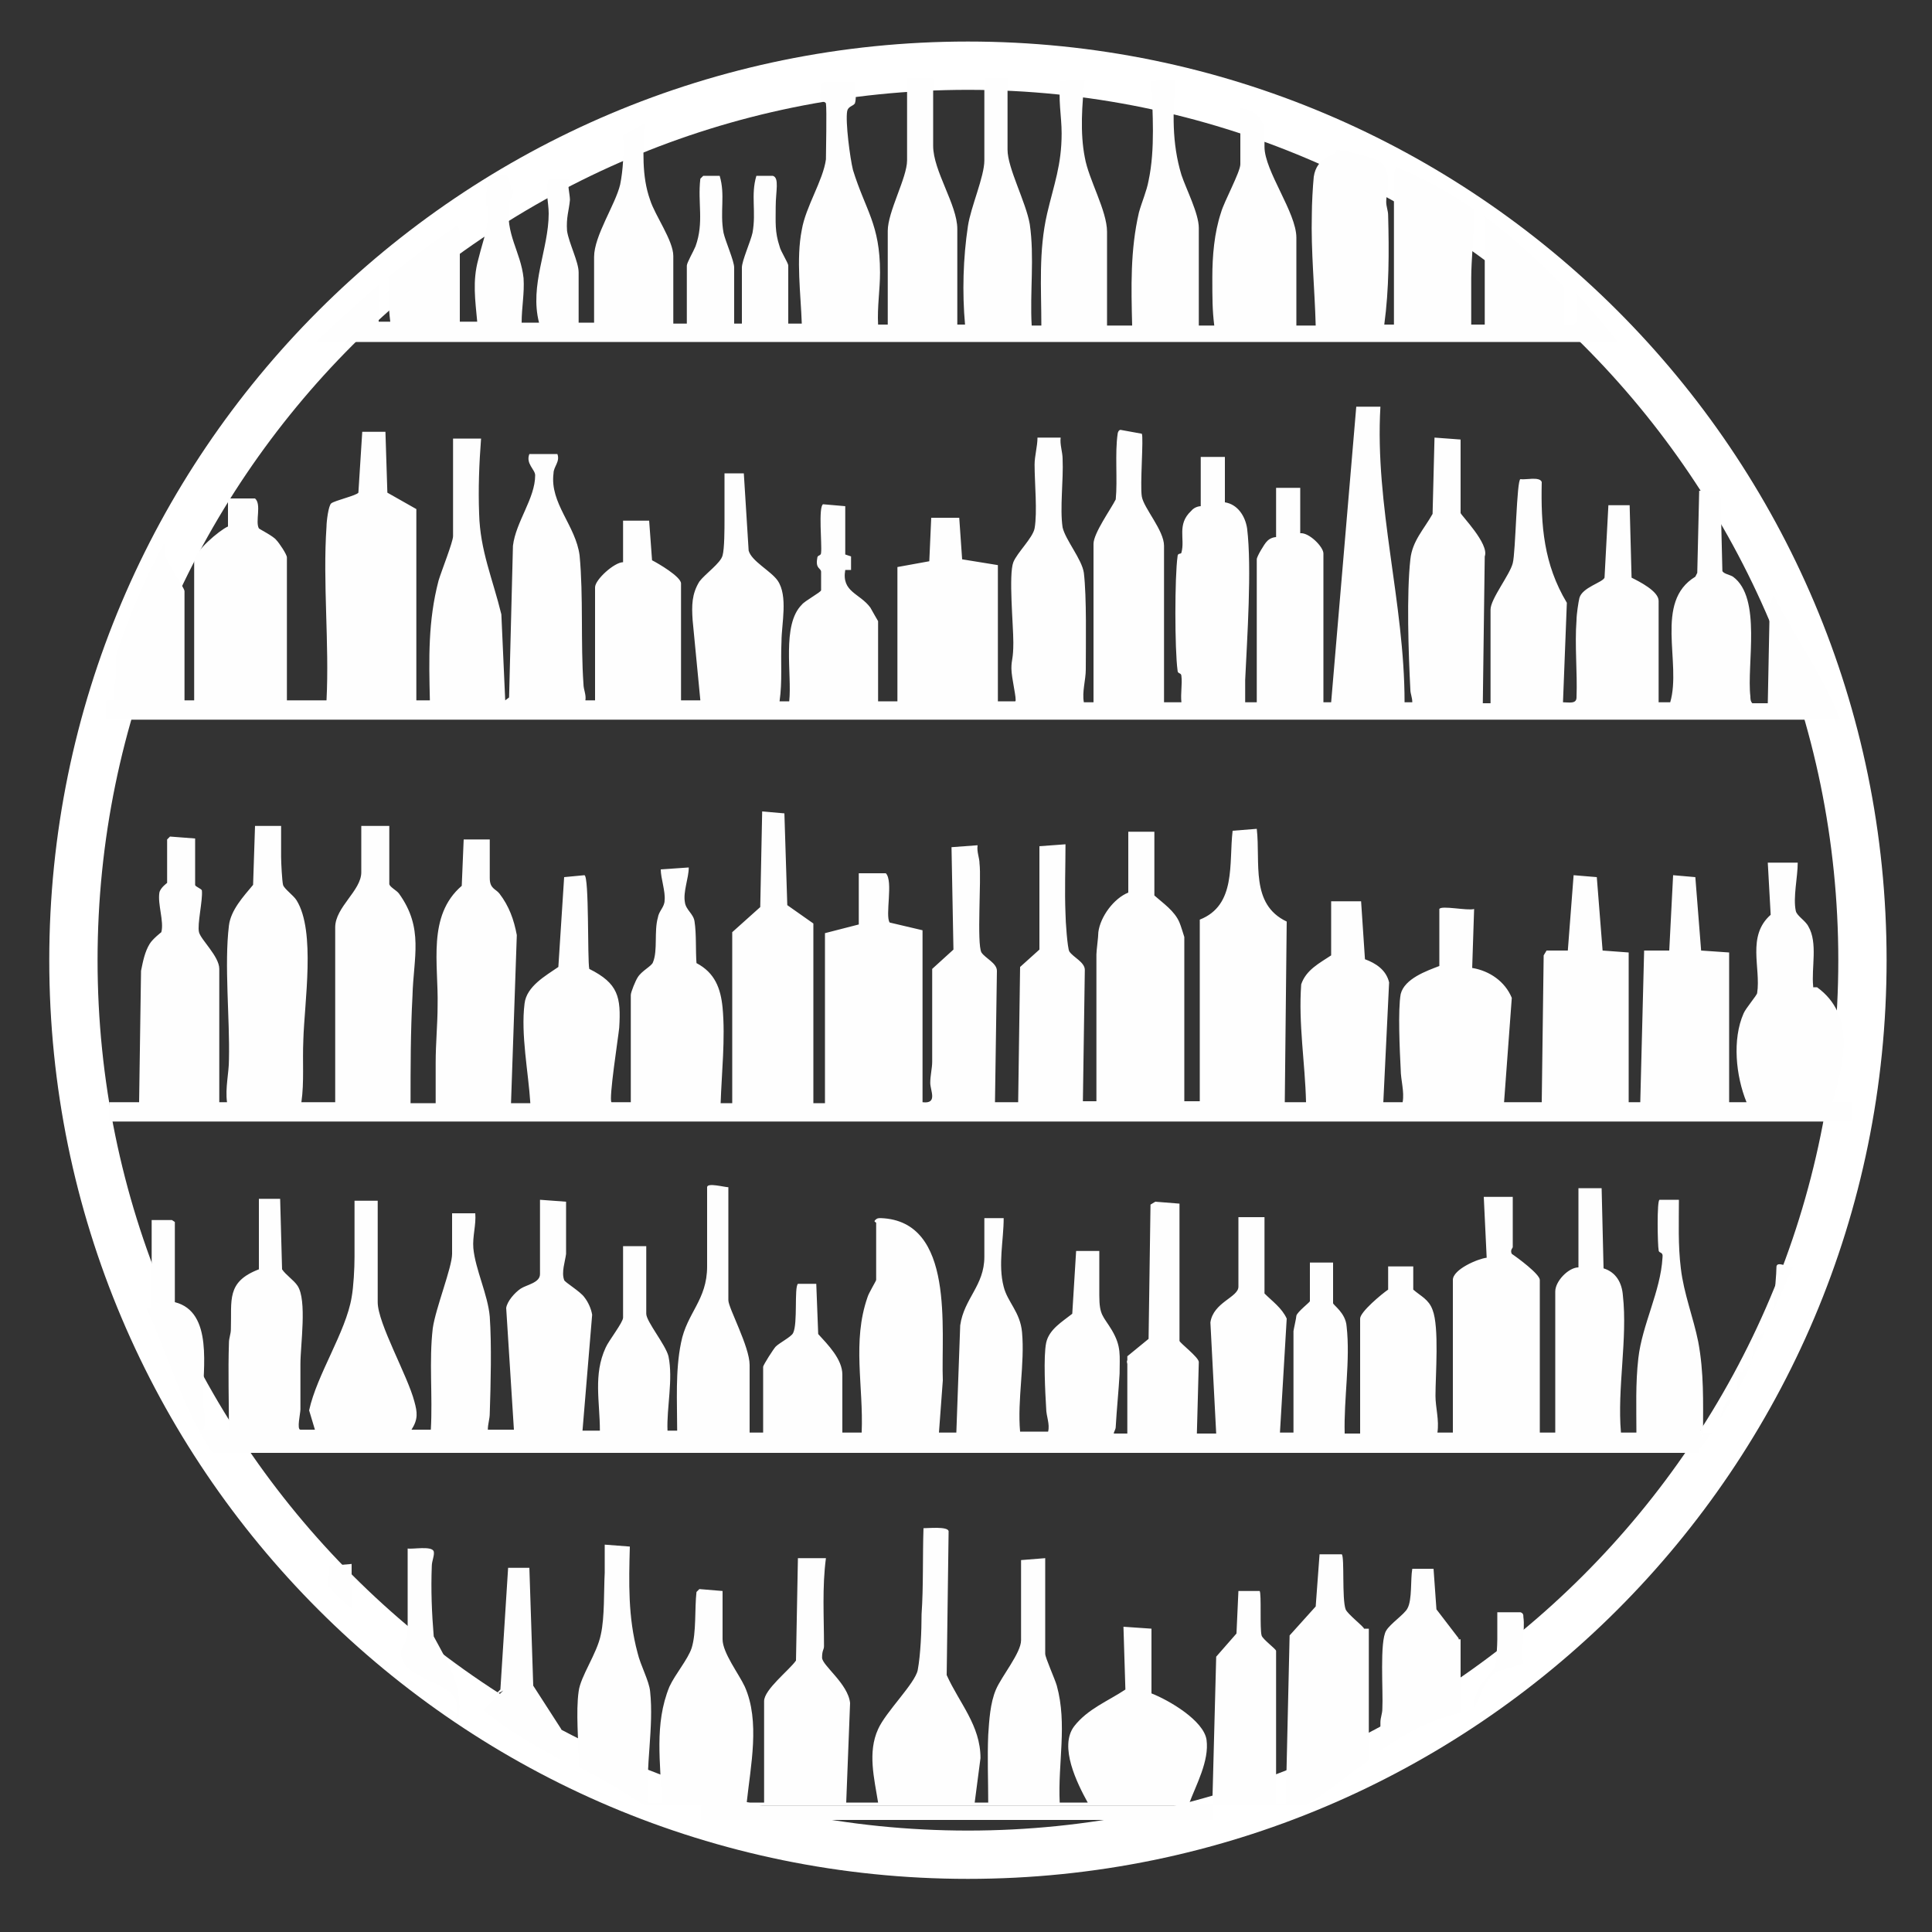
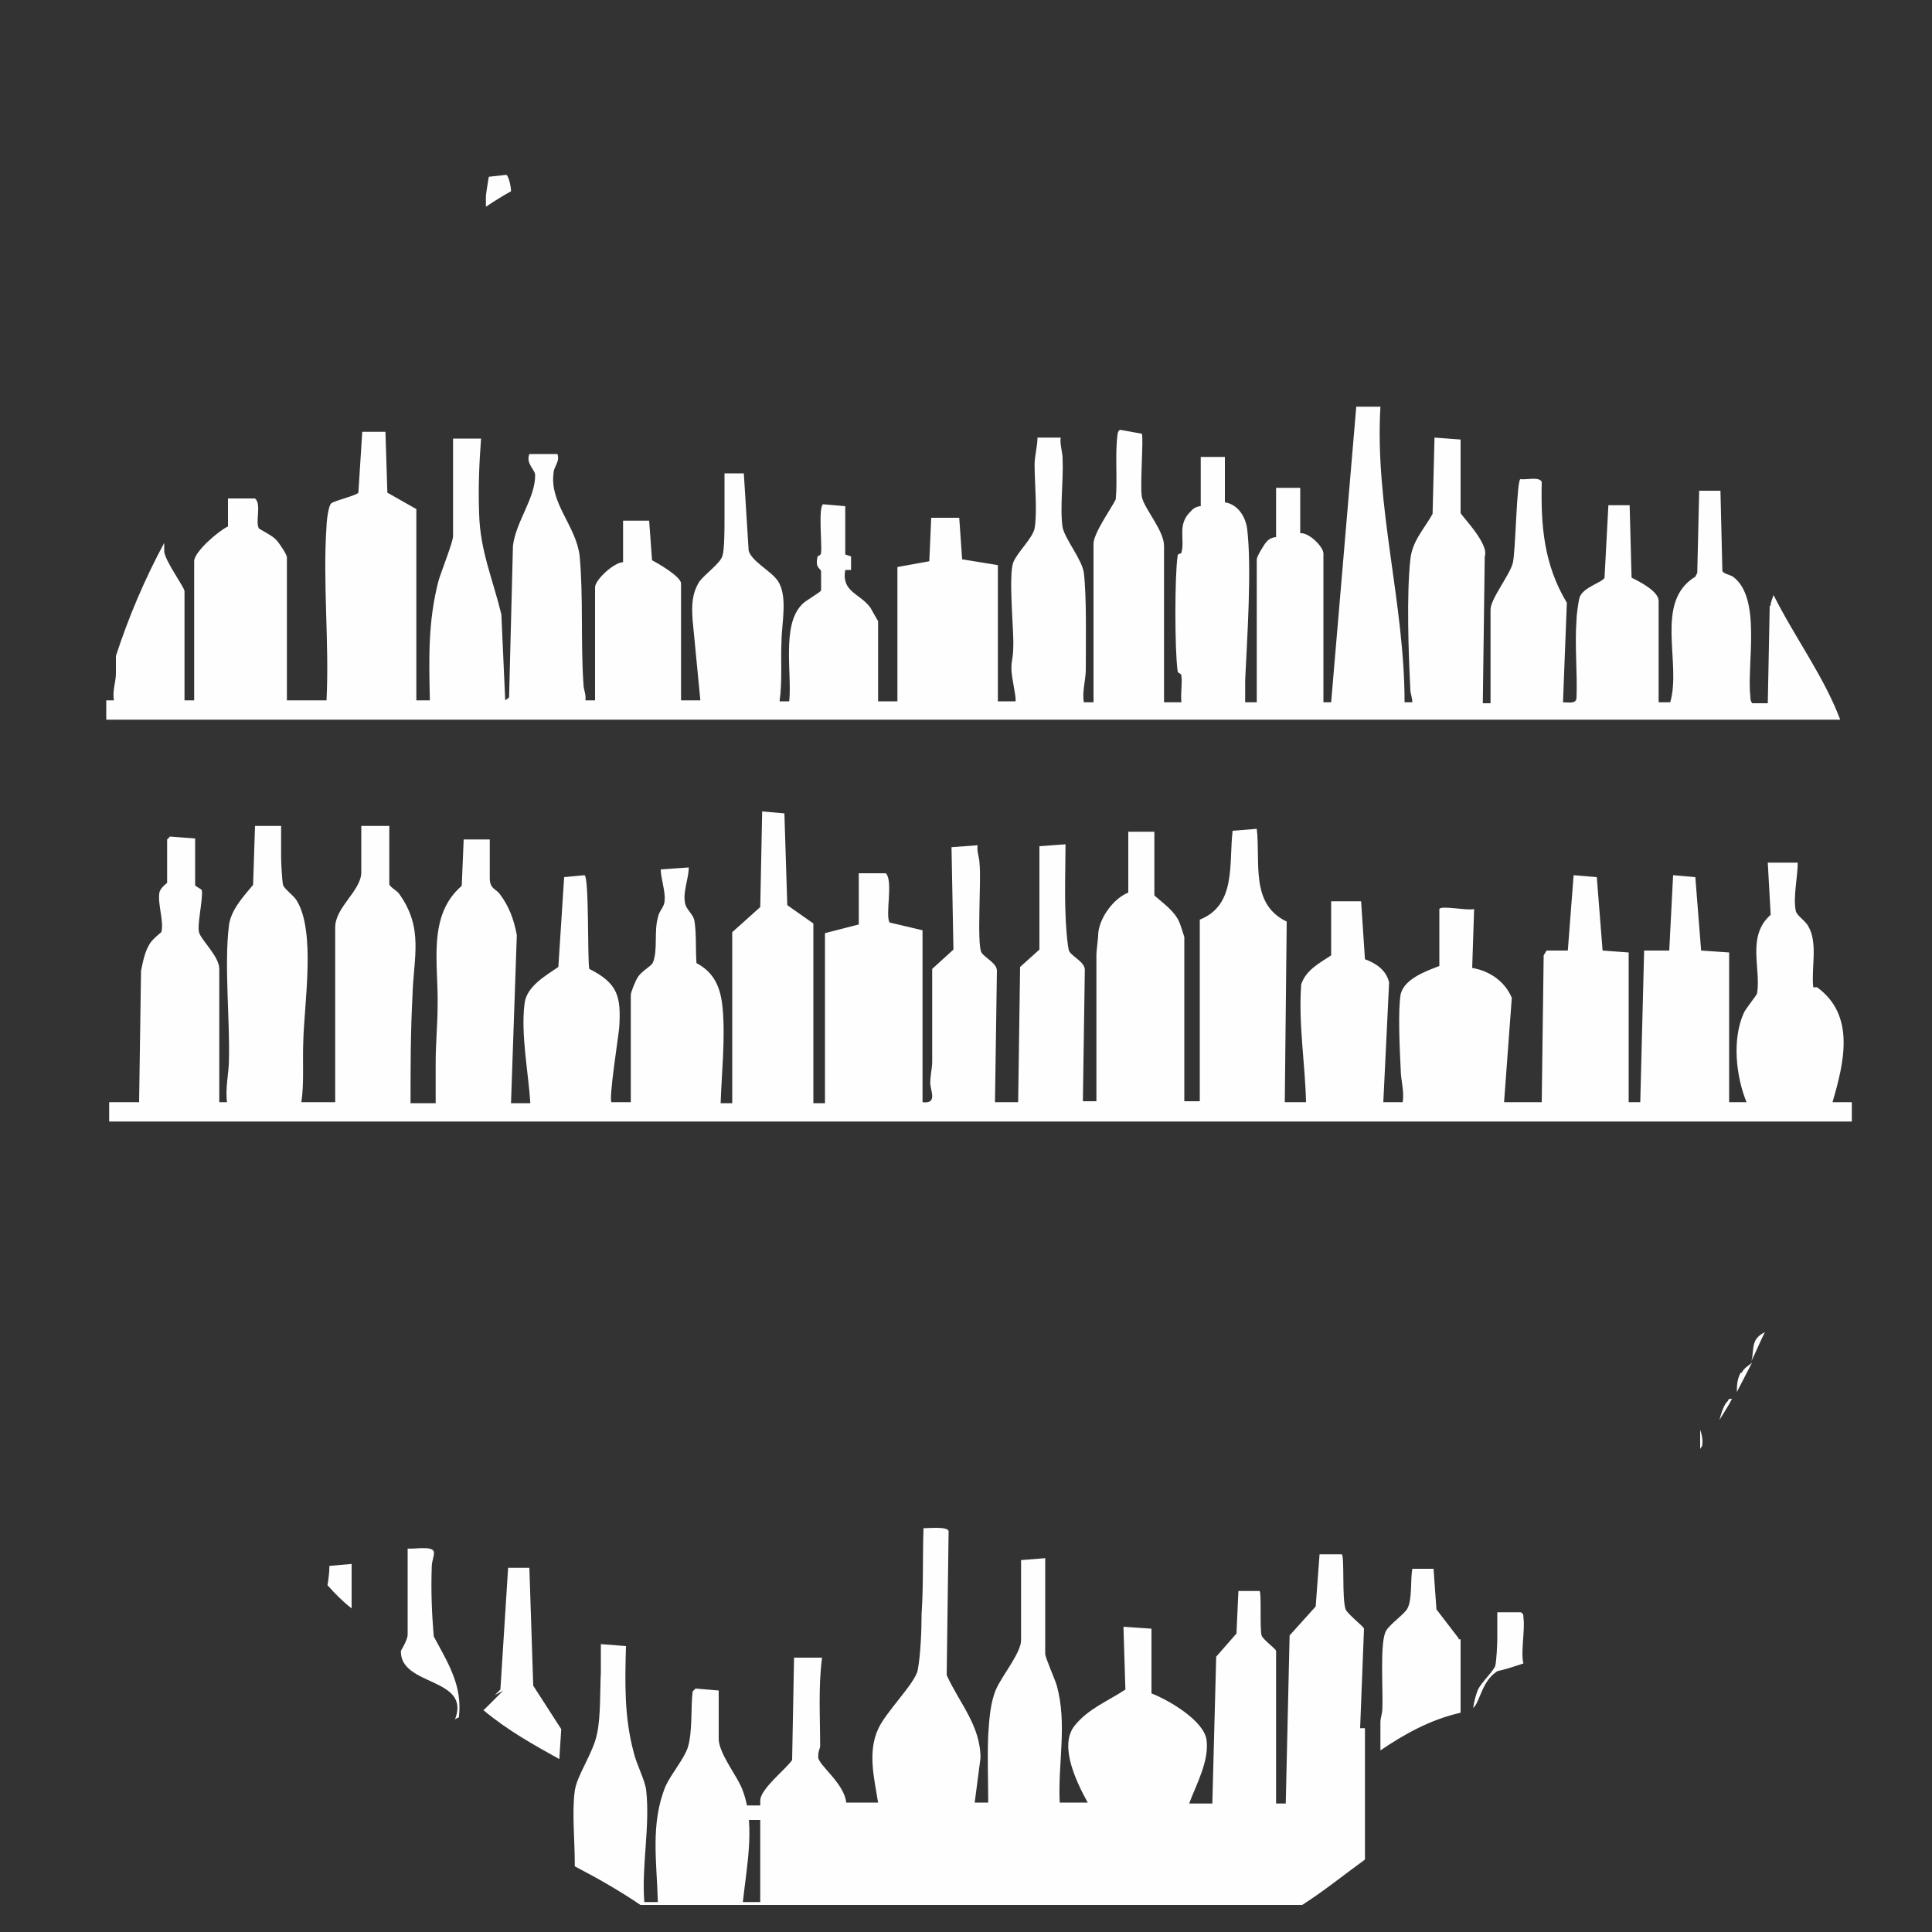
<svg xmlns="http://www.w3.org/2000/svg" id="Layer_1" version="1.1" viewBox="0 0 200 200">
  <rect x="0" y="0" width="200" height="200" fill="#333333" stroke="none" />
  <defs>
    <style>
      .st0 {
        fill: #fff;
      }

      .st1 {
        fill: #fefefe;
      }
    </style>
  </defs>
-   <path class="st0" d="M100.2,9.3c49.7,0,90.1,40.4,90.1,90.1s-40.4,90.1-90.1,90.1S10.1,149.1,10.1,99.4,50.5,9.3,100.2,9.3M100.2,4.3C47.7,4.3,5.1,46.9,5.1,99.4s42.6,95.1,95.1,95.1,95.1-42.6,95.1-95.1S152.7,4.3,100.2,4.3h0Z" />
  <path class="st1" d="M52.4,18.1l-1.8.2s-.3,1.8-.3,2v1.1c.9-.6,1.7-1.1,2.6-1.6,0-.6-.3-1.7-.5-1.7h0Z" />
-   <path class="st1" d="M162.9,33.6h-1v-3.9c-2.5-2.6-5.3-5.1-8.2-7.3v11.2h-1.4v-4.8c0-1.9.3-4.6.3-7.1-2.6-1.8-5.3-3.3-8.1-4.4-.1.3-.2.7-.2.9v15.4h-1c.5-3.7.5-7.5.4-11.3,0-.5-.2-.9-.2-1.4,0-.8.3-1.5.2-2.5-.1-.9-.5-1.4-1-1.8-1.4-.5-2.9-.9-4.4-1.1v.2c-.1.4-2,.5-2.3,2.6-.1,1-.2,2.8-.2,3.9-.1,3.8.3,7.7.4,11.5h-2v-9.1c0-2.6-3.3-6.9-3.3-9.4v-1.9c-.4-1.5-1.4-2-2.5-2.1v5.8c0,.8-1.7,3.9-2,5-.7,2.1-.9,4.5-.9,6.7s0,3.4.2,5h-1.6v-10.1c0-1.5-1.3-4-1.8-5.5-1-3.3-.9-6.5-.6-9.9l-2.5.2c.1,3.3.4,7-.3,10.3-.2,1.1-.7,2.2-1,3.3-.9,3.9-.8,7.7-.7,11.7h-2.6v-9.7c0-2.2-1.9-5.4-2.3-7.7-.5-2.5-.3-5.5,0-8.1l-2.5.2c-.3,1.8.1,3.6.1,5.4,0,3.3-.8,5.3-1.5,8.3-.9,3.9-.6,7.7-.6,11.6h-1c-.2-3.4.3-7.1-.2-10.5-.4-2.3-2.3-5.8-2.3-7.7v-7.4h-2.4v8.5c0,1.7-1.4,4.8-1.7,6.8-.5,3.3-.6,6.9-.3,10.2h-.8v-9.9c0-2.5-2.5-6-2.5-8.6v-7h-2.7v8.5c0,1.8-2,5.3-2,7.3v9.7h-1c-.1-1.8.2-3.6.2-5.4,0-5-1.5-6.4-2.8-10.6-.3-1.2-.8-5-.6-6.1.1-.5.6-.5.8-.8.2-.6,0-1.6,0-2.2h-3.2l-.3.3c0,.5-.2,1.3,0,1.6,0,.1.4.1.5.3.1.6,0,5.1,0,5.8-.3,2.2-2.1,4.9-2.5,7.3-.6,3-.1,6.7,0,9.7h-1.4v-6c0-.3-.8-1.5-.9-2-.5-1.5-.4-2.5-.4-4.1s.4-3-.3-3.2h-1.7c-.6,2,0,3.7-.4,5.9-.2.9-1.1,2.9-1.1,3.6v5.8h-.8v-5.8c0-.7-.9-2.7-1.1-3.6-.4-2.2.2-3.9-.4-5.9h-1.7l-.3.3c-.3,2.5.4,4.5-.5,7-.2.5-.9,1.7-.9,2v6h-1.4v-7c0-1.6-1.9-4.2-2.4-5.8-.9-2.5-.7-5.2-.6-7.9-.7.4-1.5.8-2.2,1.2.1,1.8,0,3.6-.3,5.1-.5,2.1-2.7,5.3-2.7,7.5v6.8h-1.6v-5.2c0-1.1-1-3-1.2-4.3-.1-1.4.2-2.1.3-3.2,0-.6-.3-1.6-.1-2.2h-2.1c-.4,1.3,0,2.4,0,3.6,0,3.7-2,7.4-1,11.3h-1.8c0-1.6.3-3,.2-4.6-.3-2.8-1.9-4.5-1.5-7.7,0-.4.4-.7.4-1.2v-.3c-.9.5-1.7,1.1-2.6,1.6.1,2.5-.3,2.9-1,5.7-.6,2.2-.3,4.2-.1,6.4h-1.8v-9.1c0-.2-.1-.6-.2-.9-2.5,1.7-4.9,3.5-7.2,5.4,0,1.5,0,3,.2,4.6h-1.2v-3.8c-2.2,1.9-4.4,3.9-6.5,5.9h134.8c-1.4-1.7-2.8-3.4-4.3-5v2.9l-.3.3Z" />
  <path class="st1" d="M183.2,62.7l-.2,10.1h-1.6c-.2-.2-.2-.5-.2-.7-.4-3.3,1.2-10.2-1.8-12.4-.3-.2-1-.3-1.1-.6l-.2-8.3h-2.2l-.2,8.5-.2.4c-4.3,2.6-1.4,8.9-2.6,13h-1.2v-10.5c0-1-2-2-2.8-2.4l-.2-7.5h-2.2l-.4,7.5c-.2.5-2.3,1-2.6,2.1-.1.4-.3,1.7-.3,2.3-.2,2.6.1,5.4,0,8,0,.7-.8.5-1.4.5l.4-10.3c-2.4-4-2.7-8-2.6-12.5-.2-.6-1.7-.2-2.2-.3-.4,0-.5,7.6-.8,8.7-.3,1.2-2.3,3.7-2.3,4.8v9.7h-.8l.2-15.2c.5-1.3-2.5-4.3-2.5-4.5v-7.6l-2.7-.2-.2,7.9c-.9,1.6-2.1,2.8-2.3,4.7-.4,3.6-.2,9.7,0,13.5,0,.4.2.8.2,1.3h-.8c0-10.3-3.1-20.3-2.5-30.6h-2.5l-2.6,30.6h-.8v-15.4c0-.7-1.5-2.2-2.4-2.1v-4.7h-2.5v5.1s-.6,0-1,.5c-.2.2-1,1.5-1,1.8v14.8h-1.2v-2.3c.2-4.3.7-11.6.2-15.7-.2-1.3-1-2.5-2.3-2.7v-4.7h-2.5v5.1s-.6,0-1,.5c-1.5,1.4-.6,2.9-1,4.3,0,.2-.4,0-.4.4-.3,2.1-.3,9.6,0,11.8,0,.4.4.2.4.6.1.8-.1,1.8,0,2.7h-1.8v-16.2c0-1.6-2.1-3.9-2.3-5.1-.2-1.2.2-6.1,0-6.5l-2.2-.4c-.2,0-.3.3-.3.4-.3,2,0,4.8-.2,6.8-.5,1-2.3,3.5-2.3,4.6v16.4h-1c-.2-1.1.2-2.3.2-3.4,0-2.7.1-7.5-.2-10-.2-1.4-1.9-3.4-2.2-4.7-.3-2,.1-4.9,0-7.1,0-.7-.3-1.5-.2-2.2h-2.4c0,.9-.3,1.9-.3,2.8,0,1.9.3,4.9,0,6.6-.2,1-1.8,2.5-2.2,3.5-.5,1.3,0,6.5,0,8.3s-.2,1.7-.2,2.7.6,3.3.4,3.4h-1.8v-14.1l-3.7-.6-.3-4.3h-2.9l-.2,4.5-3.3.6v13.9h-2v-8.3s-.7-1.2-.8-1.4c-1.1-1.5-3-1.6-2.6-3.9h.6v-1.4l-.6-.2v-5l-2.3-.2c-.5.3-.1,4.2-.2,5,0,.4-.4.2-.4.6-.2,1.1.4,1,.4,1.4v1.9c0,.2-1.7,1.1-2,1.5-2.1,2.1-1,7.2-1.3,10h-1c.3-2.1.1-4.1.2-6.2,0-1.8.7-4.7-.4-6.3-.7-1-2.7-2-3-3.1l-.5-8h-2v4.8c0,.9,0,3-.2,3.7-.2.8-1.8,1.9-2.4,2.7-.8,1.3-.8,2.5-.7,4l.8,8.3h-2v-12.1c0-.7-2.4-2.1-3-2.4l-.3-4.1h-2.7v4.3c-.9,0-2.9,1.8-2.9,2.6v11.7h-1c.1-.6-.2-1.1-.2-1.7-.3-4.2,0-9.1-.4-13.3-.4-3.1-3.1-5.4-2.7-8.5,0-.7.7-1.2.4-2h-2.9c-.4,1,.6,1.6.6,2.2,0,2.4-2,4.8-2.3,7.3l-.4,15.7-.4.3-.4-8.9c-.9-3.7-2.2-6.6-2.3-10.4-.1-2.6,0-5.2.2-7.8h-2.9v10.1c0,.6-1.2,3.6-1.5,4.6-1.1,4.2-1,8.1-.9,12.4h-1.4v-19.8l-3-1.7-.2-6.3h-2.4l-.4,6.3c-.2.3-2.4.8-2.8,1.1-.3.2-.5,1.9-.5,2.4-.4,5.8.3,12.1,0,18h-4.1v-14.8c0-.3-.8-1.5-1.1-1.8-.3-.4-1.7-1.1-1.8-1.2-.4-.7.3-2.5-.4-3.1h-2.8v2.9c-.9.4-3.5,2.6-3.5,3.6v14.4h-1v-11.3c0-.4-2-3.1-2.1-4.1v-.9c-2,3.7-3.7,7.7-5,11.7v1.8c0,.9-.4,1.9-.2,2.8h-.8v2h179.5c-1.7-4.5-4.7-8.5-6.9-12.9-.1.3-.2.5-.3.9v.2Z" />
  <path class="st1" d="M178.9,145c-.4.3-.7,1.2-.9,2,.4-.7.9-1.4,1.3-2.2-.1,0-.3,0-.4.1h0Z" />
  <path class="st1" d="M180.2,142.1c-.4.7-.4,1.4-.4,2,.5-1,1.1-2.1,1.6-3.1-.2.3-.8.5-1.1,1.1h-.1Z" />
  <path class="st1" d="M181.7,138.8c-.3.6-.2,1.5-.4,2.1.5-1,.9-2,1.4-3-.4.2-.8.5-1,.9Z" />
-   <path class="st1" d="M185.7,131.1c-.5.2-1.7-.6-1.8,0,0,.7-.2,3.1-.4,4.8.7-1.6,1.4-3.2,2.1-4.7h0Z" />
-   <path class="st1" d="M176,150v-2c.3.6.3,1.1.2,1.7.3-.5.7-.9,1-1.4h-.9c0-3.2.1-6.2-.5-9.4-.5-2.5-1.5-5-1.8-7.6-.3-2.4-.2-4.8-.2-7.1h-2c-.3,0-.2,4.8-.1,5.2,0,.4.5.1.4.8-.2,3.5-2.1,6.9-2.5,10.4-.3,2.6-.2,5.2-.2,7.7h-1.6c-.4-4.6.7-9.7.2-14.2-.1-1.3-.7-2.4-2-2.8l-.2-8.3h-2.4v8.2c-1,0-2.4,1.4-2.4,2.5v14.6h-1.6v-15.8c0-.6-2.3-2.3-2.9-2.7-.2-.4.1-.6.1-.7v-5.2h-3l.3,6.3c-.9.1-3.5,1.2-3.5,2.3v15.8h-1.6c.2-1.3-.2-2.6-.2-3.8,0-2.2.4-7.1-.3-8.9-.4-1.1-1.2-1.4-2-2.1v-2.4h-2.6v2.4c-.6.4-2.9,2.3-2.9,3v11.9h-1.6c-.1-3.6.6-7.6.2-11.1-.1-1.4-1.4-2.2-1.4-2.4v-4.2h-2.4v4c0,.1-1.3,1.1-1.4,1.5,0,.2-.3,1.5-.3,1.6v10.5h-1.4l.7-11.8c-.5-1.1-1.5-1.8-2.3-2.6v-7.9h-2.7v7.2c0,1.1-2.6,1.6-2.9,3.7l.6,11.5h-2l.2-7.4c0-.5-2-2-2-2.2v-14.2l-2.5-.2-.5.3-.2,13.9-2.2,1.8v.4c-.1.2,0,.3,0,.4v7.2h-1.4c0-.2.2-.4.2-.7.1-1.8.3-3.7.4-5.5,0-1.9.2-2.8-.8-4.5-.9-1.5-1.3-1.5-1.3-3.6v-4.6h-2.4l-.4,6.5c-1,.8-2.4,1.6-2.7,3-.3,1.4-.1,5.2,0,6.8,0,.8.4,1.6.2,2.4h-2.9c-.3-3.3.5-7,.2-10.3-.2-2.1-1.5-3.1-1.9-4.7-.6-2.3,0-4.8,0-7.1h-2v4c0,3-2.1,4.3-2.5,7.1l-.4,11.1h-1.8l.4-5.4c-.2-5.2,1.3-16.5-6.4-16.8-.3,0-.4,0-.6.2s.1.2.1.3v5.9c0,.1-.8,1.4-.9,1.8-1.6,4.6-.4,9.2-.6,14h-2v-6c0-1.6-1.5-3.1-2.5-4.2l-.2-5.2h-1.9c-.4.4,0,4.1-.5,5.1-.2.4-1.4,1-1.8,1.4-.2.2-1.3,1.9-1.3,2.1v6.8h-1.4v-7c0-1.9-2.2-5.9-2.2-6.7v-11.7c-.4,0-2.2-.5-2.2,0v8.2c0,3.5-2.1,4.8-2.7,7.9-.6,2.9-.4,6.1-.4,9.1h-1c-.1-2.4.6-5.3.1-7.7-.3-1.2-2.3-3.6-2.3-4.4v-7h-2.4v7.4c0,.5-1.5,2.4-1.8,3.1-1.3,2.8-.6,5.6-.6,8.6h-1.8l1-12c-.1-.6-.4-1.3-.8-1.8-.4-.6-2.1-1.6-2.1-1.8-.3-.8.1-1.9.2-2.7v-5.4l-2.7-.2v7.7c0,.9-1.4,1.1-2,1.5s-1.4,1.3-1.5,2l.8,12.6h-2.7c0-.6.2-1.1.2-1.7.1-3,.2-7.1,0-10-.2-2.3-1.5-4.9-1.7-7.1-.1-1.2.3-2.4.2-3.6h-2.4v4.2c0,1.4-1.7,5.6-2,7.7-.4,3.4,0,7-.2,10.5h-2c.7-1.1.6-1.8.3-2.9-.7-2.7-3.8-8.1-3.8-10.3v-10.5h-2.4v5.8c0,1.2-.1,3.1-.3,4.2-.6,3.6-3.6,8-4.4,11.7l.6,2h-1.5c-.4,0,0-1.7,0-2.1v-4.7c0-2,.7-6.6-.3-8.1-.4-.6-1.2-1.1-1.6-1.7l-.2-7.3h-2.2v7.3c-3.4,1.3-2.8,3.2-2.9,6.2,0,.5-.2.9-.2,1.4-.1,3,0,6.1,0,9.1h-2.7c.5-1.1,0-2.2,0-3.2,0-3.2,1.1-9.1-2.9-10.1v-8.3l-.3-.2h-2.1v9c-.2,0-.3.1-.5.2,2.3,5,3.7,10.3,6.8,14.9h153.8c.1-.3.2-.5.2-.8,0,0-.1.2-.2.3h.2Z" />
  <path class="st1" d="M176,148v2s.1-.2.2-.3c.1-.6,0-1.1-.2-1.7Z" />
  <path class="st1" d="M187.7,102.1c-.2-1.9.5-4.5-.5-6.2-.3-.6-1.2-1.1-1.3-1.6-.3-1.4.2-3.5.2-5h-3.1l.3,5.4c-2.5,2.2-1,5.5-1.4,8.1,0,.2-1.2,1.6-1.4,2.1-1.2,2.7-.8,6.5.3,9.2h-1.8v-15.5l-2.9-.2-.6-7.6-2.3-.2-.4,7.8h-2.6l-.4,15.7h-1.2v-15.5l-2.7-.2-.6-7.6-2.4-.2-.6,7.8h-2.2l-.3.5-.2,15.2h-3.9l.8-10.8c-.7-1.7-2.3-2.8-4.1-3.1l.2-6.1c-.7.2-3.4-.4-3.6,0v5.9c-1.3.5-3.6,1.3-4,2.9-.3,1.6-.1,5.9,0,7.8,0,1.1.4,2.3.2,3.4h-2l.6-12.4c-.3-1.3-1.4-2-2.5-2.4l-.4-6h-3.1v5.6c-1.2.8-2.6,1.5-3.1,3-.3,4.1.4,8.1.5,12.2h-2.2l.2-18.7c-3.8-1.8-2.7-6.1-3.1-9.6l-2.5.2c-.4,3.4.4,7.7-3.4,9.2v18.8h-1.6v-17s-.4-1.3-.5-1.5c-.5-1.2-1.7-2-2.6-2.8v-6.6h-2.7v6.3c-1.5.6-2.9,2.5-3.1,4.1,0,.5-.2,1.9-.2,2.3v15.2h-1.4l.2-13.6c0-.8-1.2-1.3-1.6-1.9-.2-.3-.4-3.2-.4-3.9-.1-2.4,0-4.8,0-7.2l-2.7.2v10.7l-2,1.8-.2,14h-2.4l.2-13.6c0-.8-1.2-1.3-1.6-1.9-.5-.9,0-7.6-.2-9.2,0-.6-.3-1.2-.2-1.9l-2.7.2.2,10.6-2.2,2v9.6c0,.7-.2,1.4-.2,2.2s.8,2.2-.8,2v-17.8l-3.4-.8c-.5-.7.4-4.3-.4-5.1h-2.8v5.3l-3.5.9v17.6h-1.2v-18.6l-2.7-1.9-.3-9.5-2.3-.2-.2,9.9-2.9,2.6v17.7h-1.2c.1-3.1.5-6.7.2-9.9-.2-2-.8-3.6-2.7-4.6-.1-1.3,0-3-.2-4.3-.1-.8-.9-1.2-1-2-.2-1.1.4-2.5.4-3.6l-2.9.2c0,.9.5,2.3.4,3.2,0,.7-.6,1.1-.7,1.8-.4,1.4,0,3.4-.5,4.6-.1.4-1.2.9-1.6,1.6-.2.3-.7,1.5-.7,1.8v11.1h-2c-.3-.3.7-6.7.8-7.7.2-3.2-.1-4.6-3.1-6.1-.2-1,0-9.6-.5-9.7l-2.1.2-.6,9.3c-1.3.9-3.3,2-3.5,3.8-.4,3.2.4,7.1.6,10.3h-2l.6-17.4c-.3-1.6-.8-3-1.8-4.3-.4-.5-1-.5-1-1.6v-4h-2.7l-.2,4.8c-3.6,3.1-2.4,8.1-2.5,12.4,0,1.9-.2,3.9-.2,5.9v4.2h-2.6c0-3.7,0-7.4.2-11.1.1-4,1.2-7-1.4-10.6-.2-.3-1-.7-1-1v-6h-2.9v4.8c0,1.9-2.7,3.6-2.7,5.7v18.1h-3.5c.3-2.1.1-4.2.2-6.4.1-3.9,1.3-11.3-.7-14.5-.3-.5-1.3-1.2-1.4-1.6s-.2-2.3-.2-2.9v-3.2h-2.7l-.2,6.1c-1,1.2-2.3,2.6-2.5,4.2-.5,4.1.1,9.6,0,13.9,0,1.4-.4,2.9-.2,4.4h-.8v-13.8c0-1.3-1.9-3-2.1-3.8s.4-3.3.3-4.3c0-.2-.7-.4-.7-.6v-4.8l-2.6-.2-.3.3v4.5s-.7.5-.8,1c-.2,1.2.5,3,.2,4.1,0,0-.9.7-1.2,1.2-.5.8-.7,1.8-.9,2.8l-.2,13.6h-3.1v2h180.4v-2h-2c1.2-4.1,2.4-9-1.6-11.9h-.4Z" />
  <path class="st1" d="M151,169.6l-2.3-3-.3-4.2h-2.2c-.2,1.1,0,3.2-.5,4.1-.3.6-1.8,1.6-2.2,2.3-.7,1.1-.3,6.3-.4,8.1,0,.5-.2.9-.2,1.4v2.9c2.5-1.7,5.2-3.2,8.3-3.9v-7.6h-.2Z" />
-   <path class="st1" d="M141.2,168.6c0-.2-1.7-1.5-1.9-2-.4-1.1-.1-5.4-.4-5.7h-2.3l-.4,5.4-2.7,3-.4,17.4h-1v-15.8c0-.2-1.4-1.2-1.5-1.6-.2-.7,0-4.3-.2-4.6h-2.2l-.2,4.4-2.1,2.4-.4,15.2h-2.4c.7-1.9,2.1-4.4,1.8-6.6-.3-2-3.9-4.1-5.7-4.8v-6.7l-2.9-.2.2,6.5c-1.8,1.2-3.9,2-5.3,3.8-1.6,2.1.3,5.9,1.4,7.9h-2.9c-.2-4.1.8-8.1-.3-12.1-.2-.7-1.2-2.9-1.2-3.3v-9.9l-2.5.2v8.3c0,1.3-2,3.7-2.6,5.1-.6,1.4-.7,3.2-.8,4.7-.1,2.3,0,4.7,0,7h-1.4l.6-4.6c0-3.4-2.2-5.7-3.5-8.6l.2-14.9c-.1-.5-2.1-.3-2.6-.3-.1,3,0,6-.2,8.9,0,1.7-.1,4.2-.4,5.8-.3,1.4-3.3,4.3-4.1,6.1-1.1,2.4-.4,5.1,0,7.6h-3.3l.4-10.3c-.2-2-2.9-3.9-2.9-4.7s.2-.8.2-1.2c0-3-.2-6.1.2-9.1h-2.9l-.2,10.6c-.7,1-3.3,3-3.3,4.2v10.5h-1.8c.4-3.8,1.4-8.4-.2-12-.6-1.3-2.3-3.5-2.3-4.9v-5l-2.4-.2-.3.3c-.2,1.7,0,4.2-.5,5.8-.4,1.2-1.7,2.7-2.3,4-1.6,3.9-.9,7.9-.8,12h-1.4c-.3-3.7.6-7.8.2-11.5-.1-1.1-1-2.7-1.3-4-1-3.7-.9-7.3-.8-11l-2.6-.2v2.9c-.1,1.9,0,4.6-.4,6.4-.4,2-2.1,4.3-2.3,5.9-.3,2.1,0,5.2,0,7.4v.4c2.3,1.2,4.6,2.5,6.8,4h68.5c2.2-1.4,4.3-3.1,6.5-4.7v-13.6h-.5Z" />
+   <path class="st1" d="M141.2,168.6c0-.2-1.7-1.5-1.9-2-.4-1.1-.1-5.4-.4-5.7h-2.3l-.4,5.4-2.7,3-.4,17.4h-1v-15.8c0-.2-1.4-1.2-1.5-1.6-.2-.7,0-4.3-.2-4.6h-2.2l-.2,4.4-2.1,2.4-.4,15.2h-2.4c.7-1.9,2.1-4.4,1.8-6.6-.3-2-3.9-4.1-5.7-4.8v-6.7l-2.9-.2.2,6.5c-1.8,1.2-3.9,2-5.3,3.8-1.6,2.1.3,5.9,1.4,7.9h-2.9c-.2-4.1.8-8.1-.3-12.1-.2-.7-1.2-2.9-1.2-3.3v-9.9l-2.5.2v8.3c0,1.3-2,3.7-2.6,5.1-.6,1.4-.7,3.2-.8,4.7-.1,2.3,0,4.7,0,7h-1.4l.6-4.6c0-3.4-2.2-5.7-3.5-8.6l.2-14.9c-.1-.5-2.1-.3-2.6-.3-.1,3,0,6-.2,8.9,0,1.7-.1,4.2-.4,5.8-.3,1.4-3.3,4.3-4.1,6.1-1.1,2.4-.4,5.1,0,7.6h-3.3c-.2-2-2.9-3.9-2.9-4.7s.2-.8.2-1.2c0-3-.2-6.1.2-9.1h-2.9l-.2,10.6c-.7,1-3.3,3-3.3,4.2v10.5h-1.8c.4-3.8,1.4-8.4-.2-12-.6-1.3-2.3-3.5-2.3-4.9v-5l-2.4-.2-.3.3c-.2,1.7,0,4.2-.5,5.8-.4,1.2-1.7,2.7-2.3,4-1.6,3.9-.9,7.9-.8,12h-1.4c-.3-3.7.6-7.8.2-11.5-.1-1.1-1-2.7-1.3-4-1-3.7-.9-7.3-.8-11l-2.6-.2v2.9c-.1,1.9,0,4.6-.4,6.4-.4,2-2.1,4.3-2.3,5.9-.3,2.1,0,5.2,0,7.4v.4c2.3,1.2,4.6,2.5,6.8,4h68.5c2.2-1.4,4.3-3.1,6.5-4.7v-13.6h-.5Z" />
  <path class="st1" d="M155,173c.9-.2,1.8-.5,2.7-.8-.3-1.2.2-3.5,0-4.8,0-.2,0-.4-.3-.5h-2.4v2.8c0,.6-.1,2.3-.2,2.7-.1.5-1.4,1.7-1.8,2.5-.2.5-.4,1.2-.5,1.9.7-.5.9-3,2.7-3.9h-.2Z" />
  <path class="st1" d="M50,177c2.5,2.1,5.2,3.6,7.9,5.1l.2-3.1-2.9-4.5-.4-12.2h-2.2l-.8,12.6-.6.6c.3-.2.6-.3.9-.5l-2,2h-.1Z" />
  <path class="st1" d="M36.4,166.5v-4.6l-2.3.2c0,.7-.1,1.4-.2,2,.8.9,1.6,1.7,2.5,2.4h0Z" />
  <path class="st1" d="M47,178c.2,0,.3-.2.5-.2.4-3.3-1.1-5.6-2.6-8.4-.2-2.4-.3-4.8-.2-7.3,0-.5.3-1.1.2-1.5-.2-.6-2.2-.2-2.7-.3v8.9c0,.4-.3,1-.7,1.7-.1,3.7,7.3,2.7,5.6,7.1h0Z" />
  <rect class="st1" x="72.6" y="186.9" width="53" height="1.5" />
</svg>